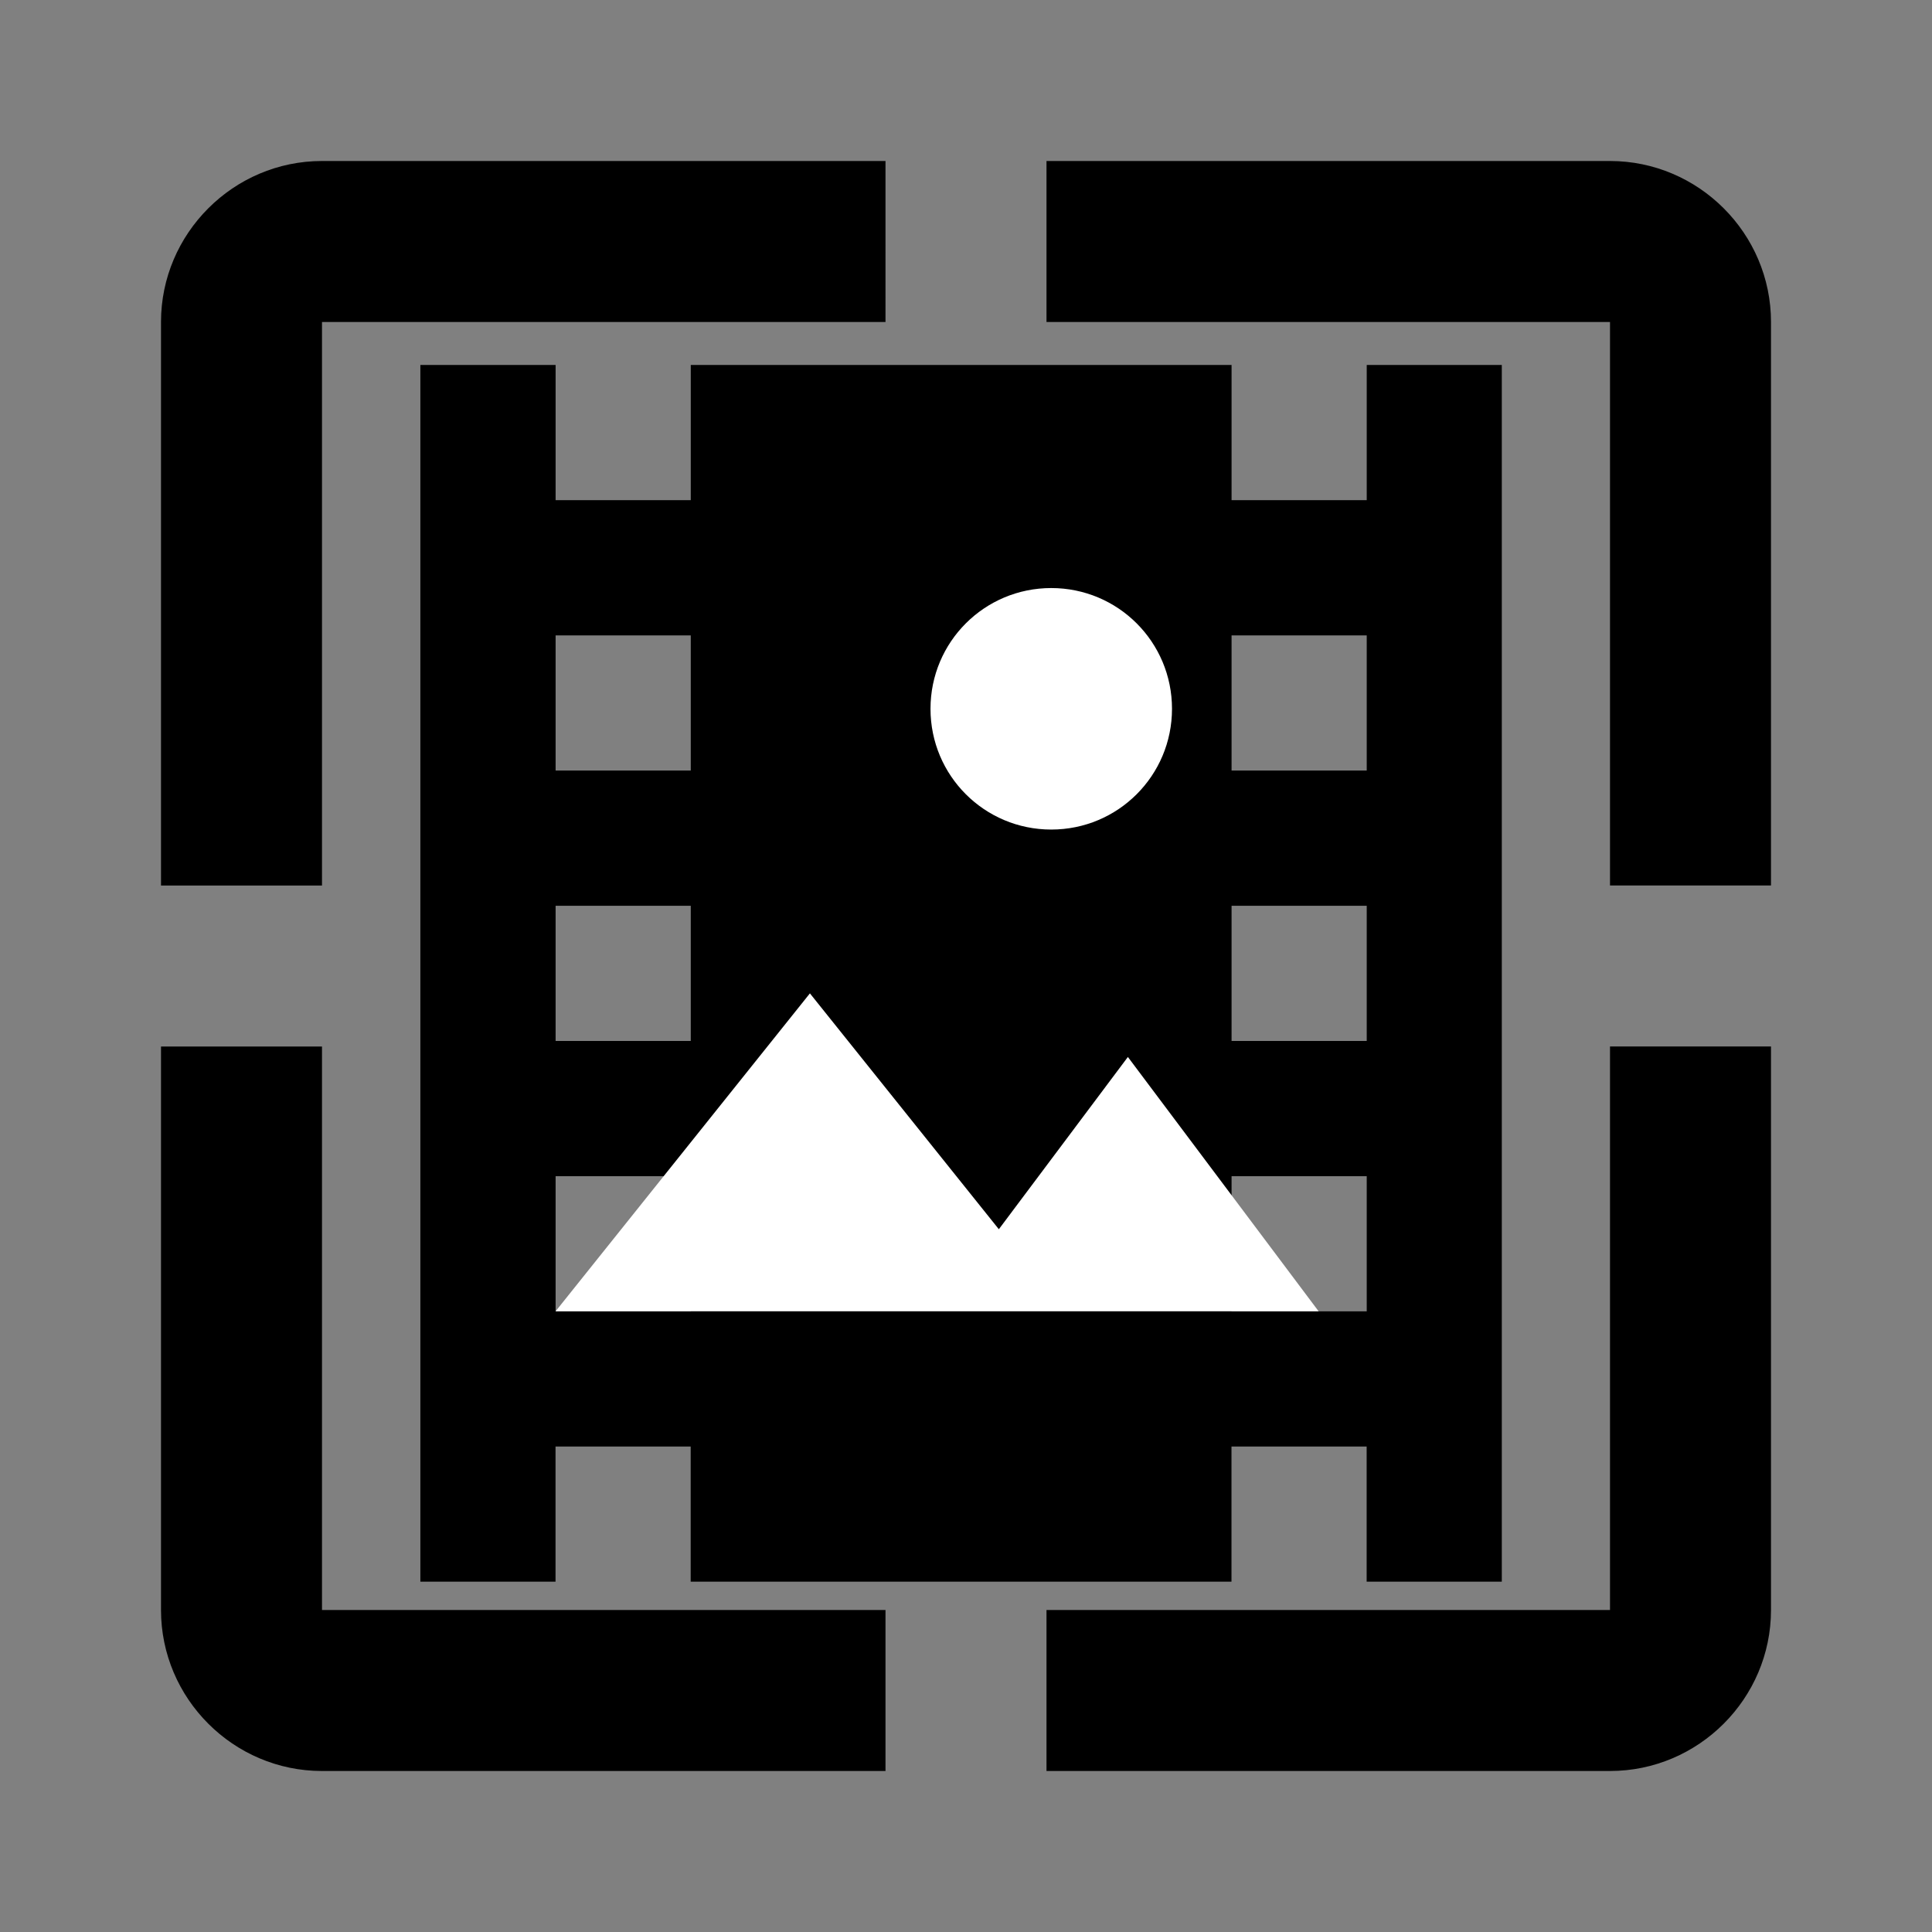
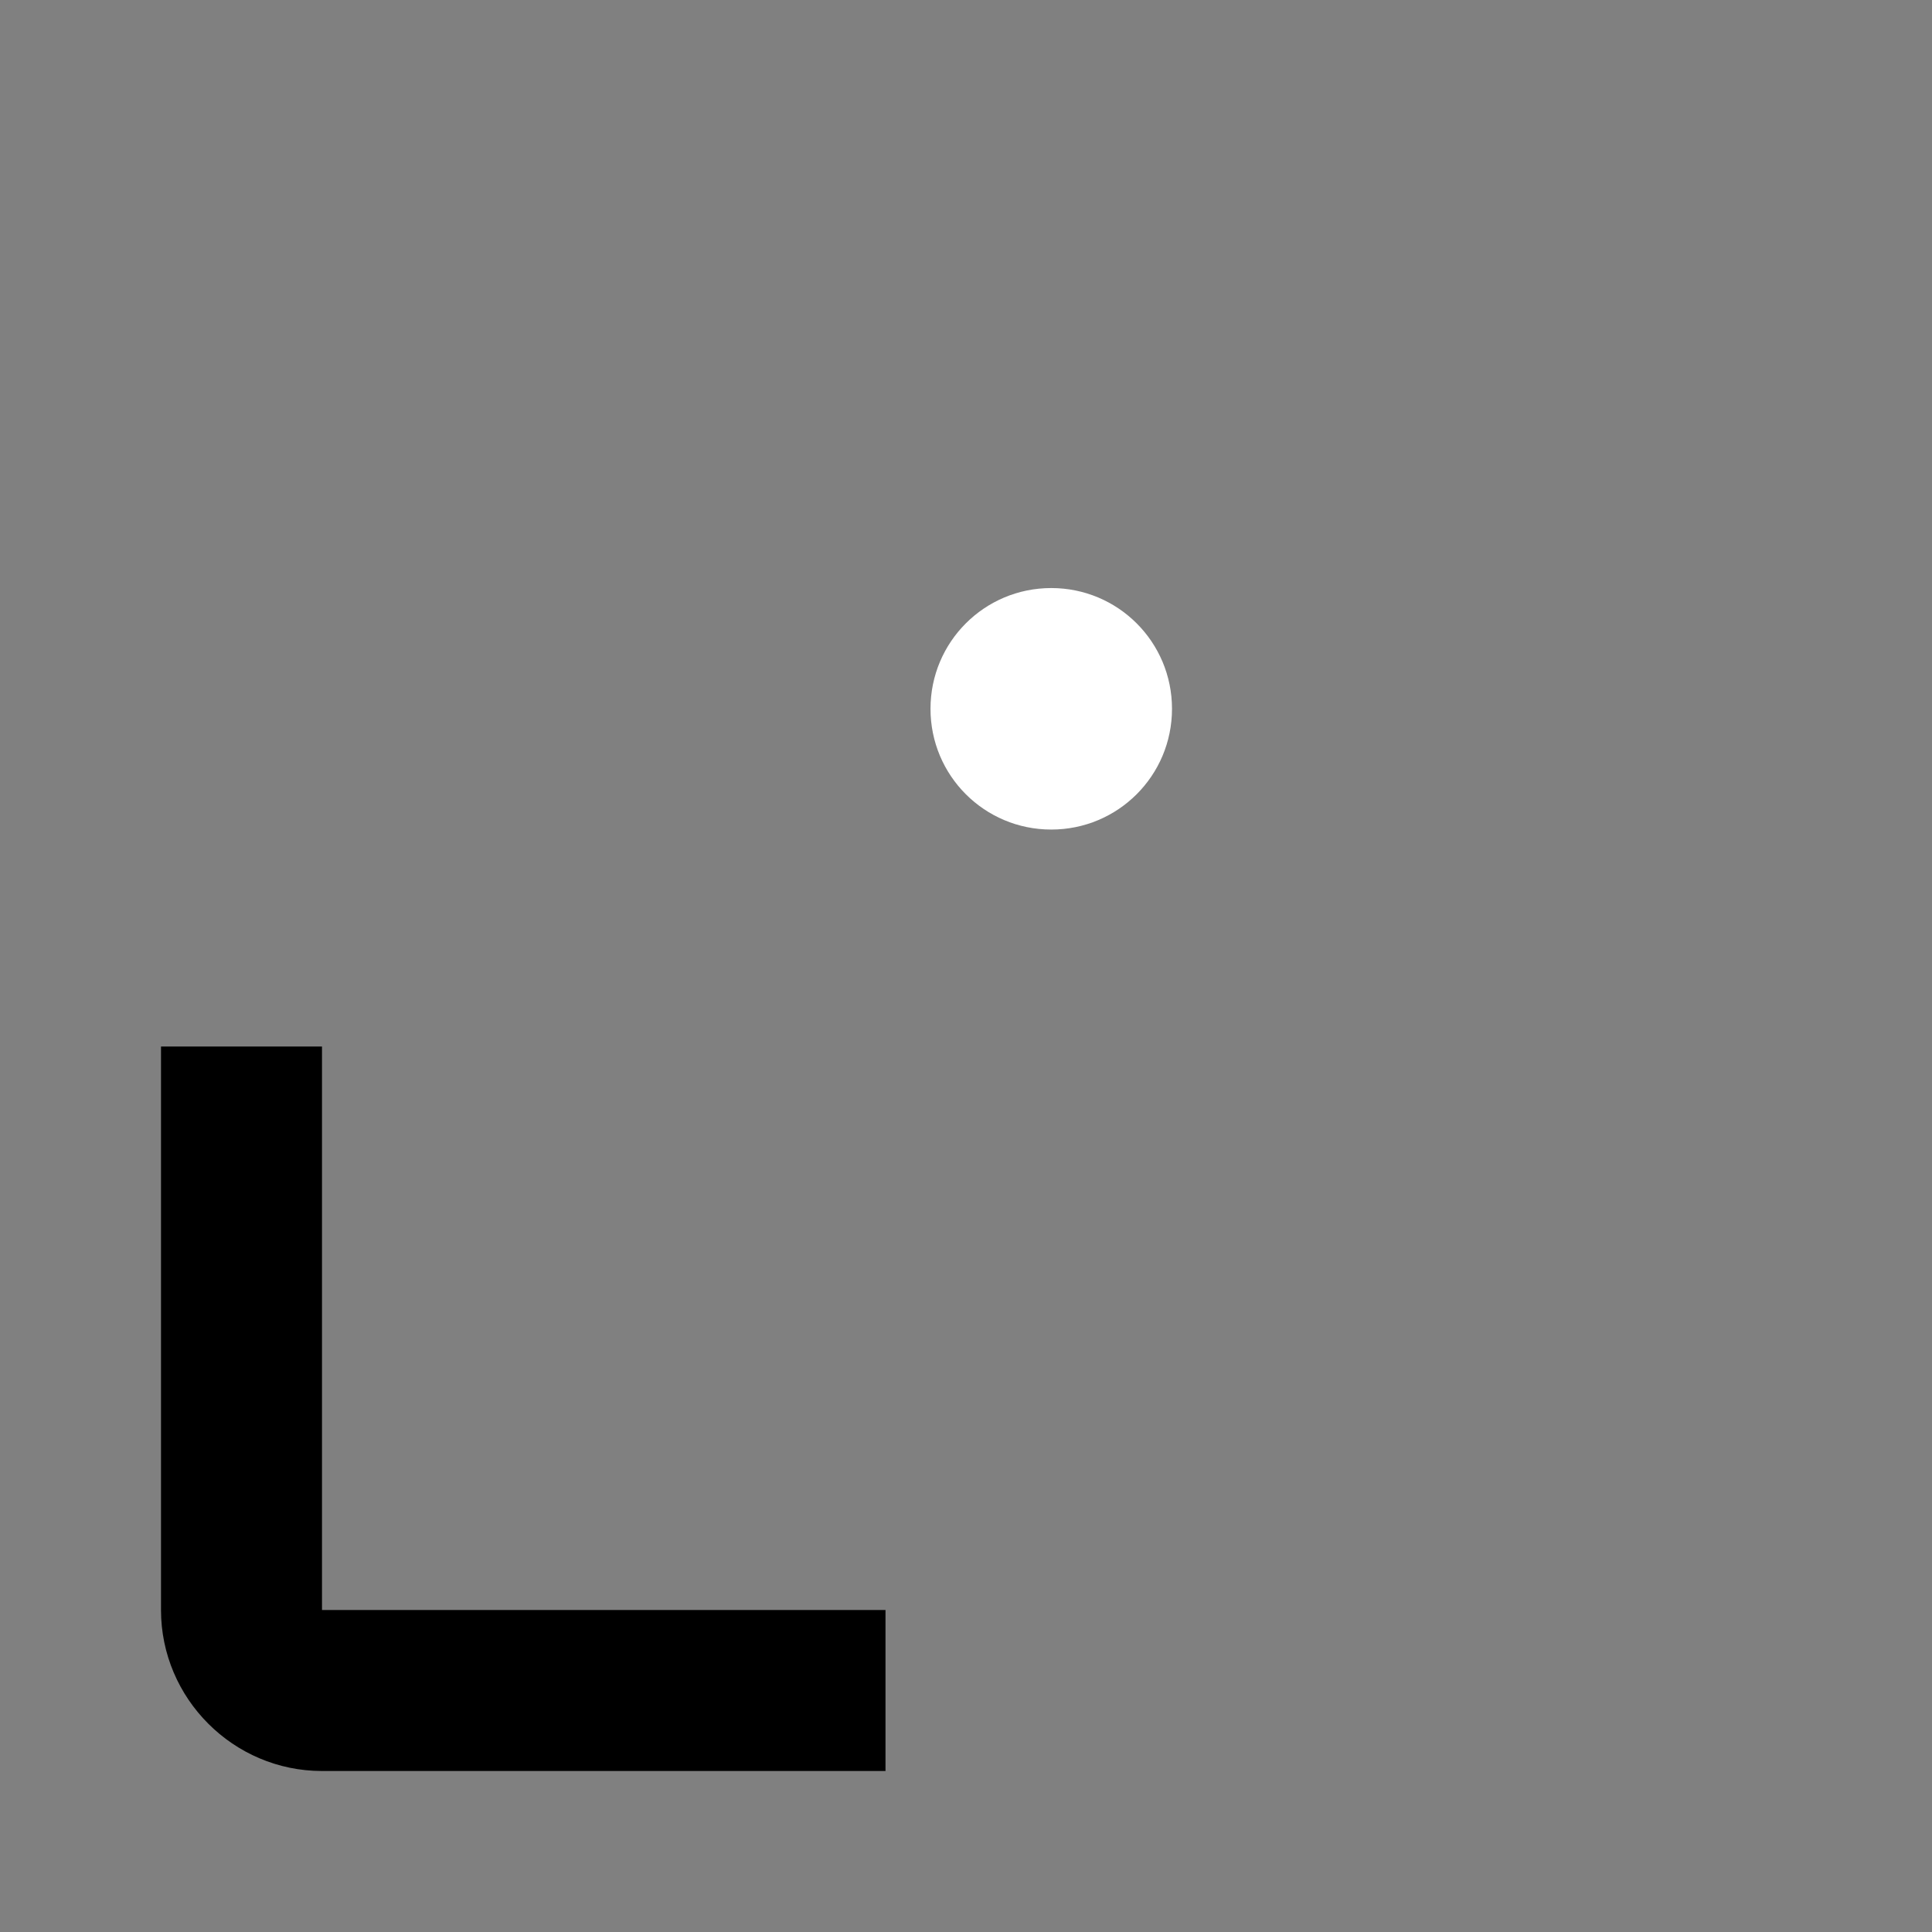
<svg xmlns="http://www.w3.org/2000/svg" xmlns:ns1="http://sodipodi.sourceforge.net/DTD/sodipodi-0.dtd" xmlns:ns2="http://www.inkscape.org/namespaces/inkscape" height="24" viewBox="0 0 24 24" width="24" version="1.1" id="svg898" ns1:docname="videowall.svg" ns2:version="0.92.4 (5da689c313, 2019-01-14)">
  <rect x="0" y="0" width="24" height="24" fill="#808080" stroke="none" />
  <defs id="defs902" />
  <ns1:namedview pagecolor="#ffffff" bordercolor="#666666" borderopacity="1" objecttolerance="10" gridtolerance="10" guidetolerance="10" ns2:pageopacity="0" ns2:pageshadow="2" ns2:window-width="3708" ns2:window-height="2032" id="namedview900" showgrid="false" ns2:zoom="9.8333333" ns2:cx="-30.508475" ns2:cy="9.9775549" ns2:window-x="132" ns2:window-y="54" ns2:window-maximized="1" ns2:current-layer="svg898" />
-   <path d="m 4,4 h 7 V 2 H 4 C 2.9,2 2,2.9 2,4 v 7 h 2 z" id="path1474" />
-   <path d="m 20,2 h -7 v 2 h 7 v 7 h 2 V 4 C 22,2.9 21.1,2 20,2 Z" id="path1468" />
-   <path d="m 20,20 h -7 v 2 h 7 c 1.1,0 2,-0.9 2,-2 v -7 h -2 z" id="path1466" />
  <path d="M 4,13 H 2 v 7 c 0,1.1 0.9,2 2,2 h 7 V 20 H 4 Z" id="path894" />
  <path d="M0 0h24v24H0z" fill="none" id="path896" />
-   <path ns2:connector-curvature="0" d="M 16.978,4.534 V 6.213 H 15.299 V 4.534 H 8.581 V 6.213 H 6.902 V 4.534 H 5.222 V 19.648 h 1.679 v -1.679 h 1.679 v 1.679 h 6.718 v -1.679 h 1.679 v 1.679 h 1.679 V 4.534 Z M 8.581,16.29 H 6.902 v -1.679 h 1.679 z m 0,-3.359 H 6.902 v -1.679 h 1.679 z m 0,-3.359 H 6.902 V 7.893 h 1.679 z m 8.397,6.718 h -1.679 v -1.679 h 1.679 z m 0,-3.359 h -1.679 v -1.679 h 1.679 z m 0,-3.359 H 15.299 V 7.893 h 1.679 z" id="path882" style="fill:#000000;stroke-width:0.84" />
-   <path d="m 10.061,12.34 -3.159,3.949 h 9.478 l -2.369,-3.159 -1.603,2.14 z" id="path1472" ns2:connector-curvature="0" style="fill:#ffffff;stroke-width:0.79" />
  <path d="m 14.559,8.805 c 0,-0.83 -0.67,-1.5 -1.5,-1.5 -0.83,0 -1.5,0.67 -1.5,1.5 0,0.83 0.67,1.5 1.5,1.5 0.83,0 1.5,-0.67 1.5,-1.5 z" id="path1470" style="fill:#ffffff" ns2:connector-curvature="0" />
</svg>